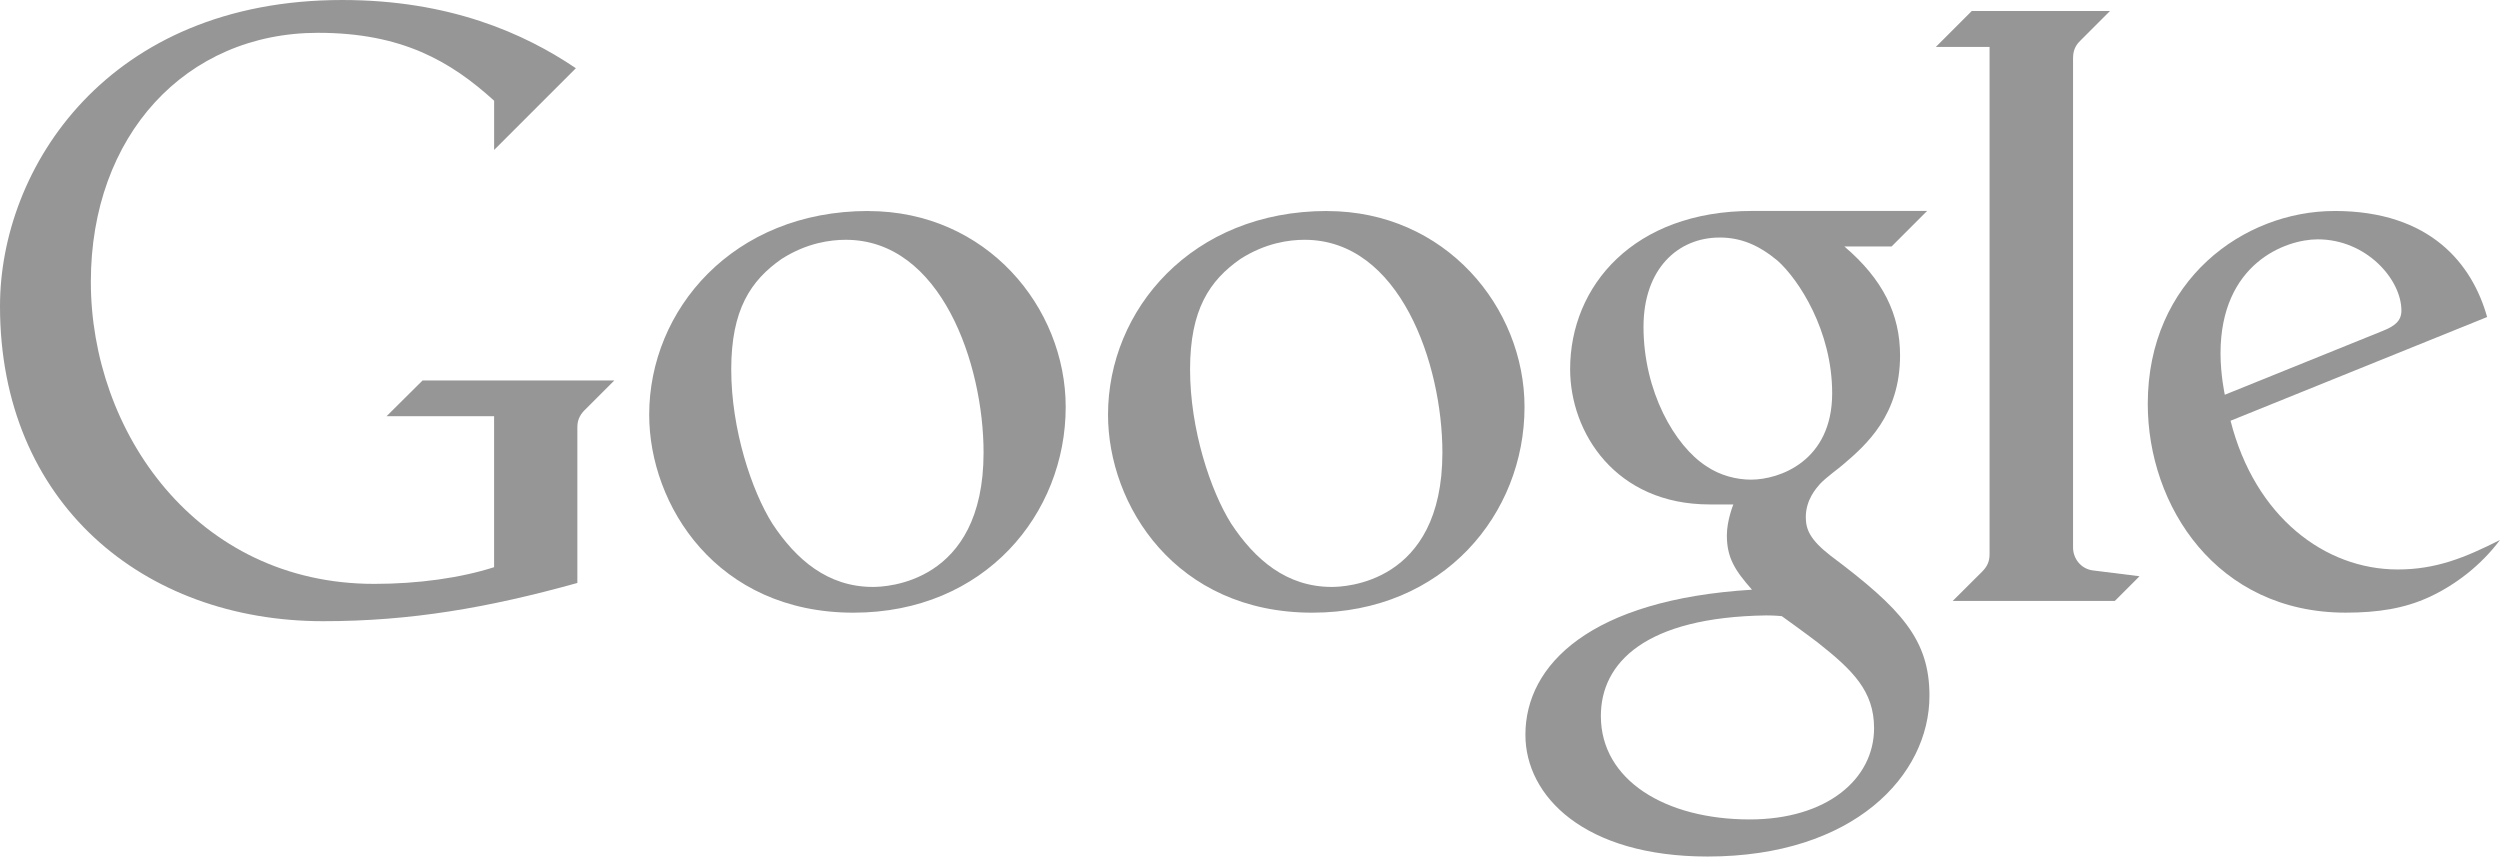
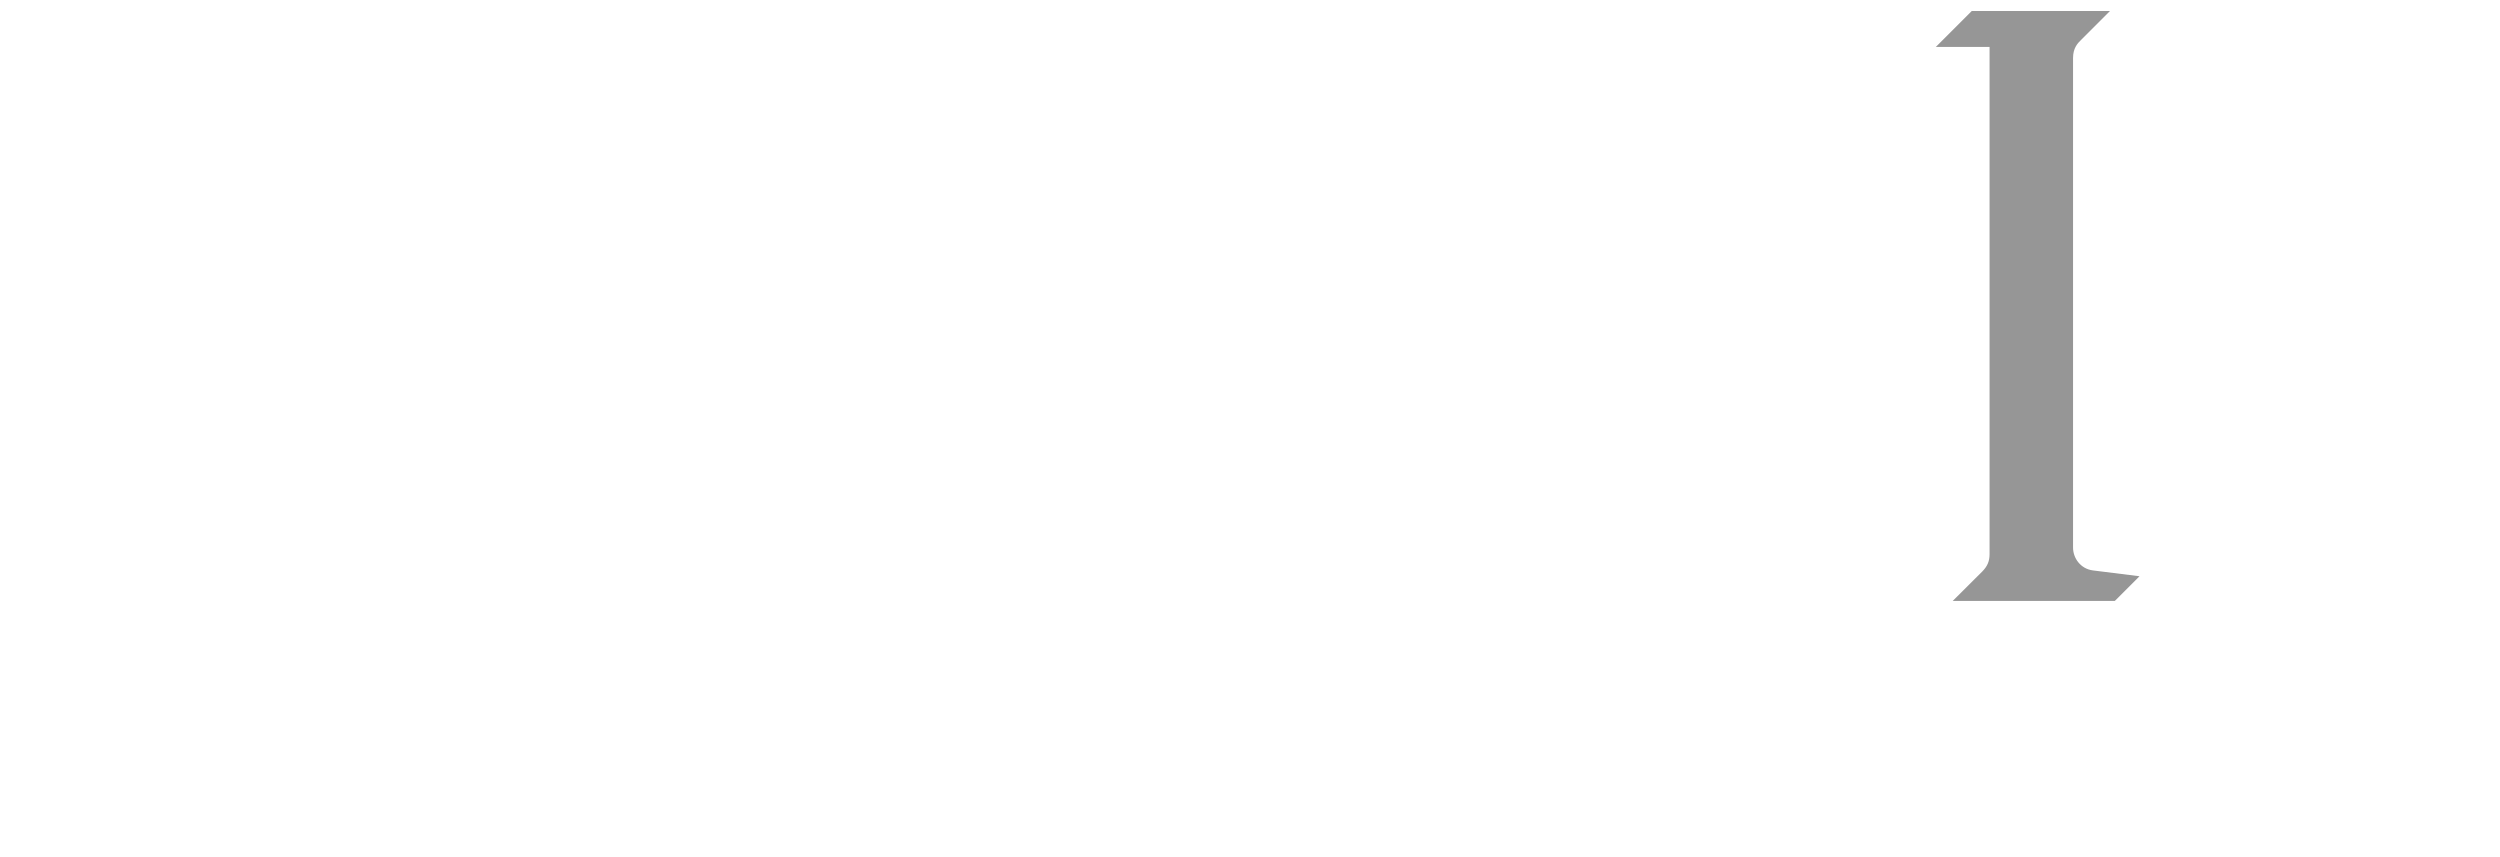
<svg xmlns="http://www.w3.org/2000/svg" id="_レイヤー_2" viewBox="0 0 87.762 30.068">
  <defs>
    <style>.cls-1{fill:#969696;}</style>
  </defs>
  <g id="rayout">
    <g>
-       <path class="cls-1" d="m13.571,14.61h3.774v5.301c-1.178.378-2.665.586-4.21.586-6.264,0-9.946-5.364-9.946-10.603C3.189,4.756,6.519,1.152,11.165,1.152c2.94,0,4.651.996,6.181,2.383v1.729l2.87-2.869c-1.815-1.228-4.443-2.395-8.2-2.395C3.769,0,0,5.9,0,10.748c0,6.901,5.027,11.059,11.344,11.059,3.063,0,5.782-.468,8.924-1.342v-5.477c0-.28.123-.472.307-.641l.991-.991h-6.732l-1.263,1.254h0Z" />
-       <path class="cls-1" d="m30.478,7.407c-4.747,0-7.688,3.469-7.688,7.15,0,3.178,2.369,6.951,7.17,6.951,4.618,0,7.451-3.475,7.451-7.221,0-3.489-2.769-6.878-6.933-6.878v-.001h0Zm-.787,1.011c3.347,0,4.837,4.36,4.837,7.47,0,4.625-3.47,4.716-3.884,4.716-1.588,0-2.697-.96-3.528-2.218-.731-1.16-1.446-3.315-1.446-5.42,0-2.097.686-3.122,1.767-3.875.883-.565,1.711-.673,2.253-.673h.001Z" />
-       <path class="cls-1" d="m61.507,7.405c-4.146,0-6.388,2.625-6.388,5.555,0,2.231,1.598,4.748,4.896,4.748h.834s-.227.552-.228,1.085c0,.786.282,1.228.882,1.908-5.673.346-7.954,2.634-7.954,5.093,0,2.154,2.062,4.274,6.396,4.274,5.131,0,7.788-2.849,7.788-5.644,0-1.971-.982-3.051-3.468-4.914-.731-.568-.873-.93-.873-1.356,0-.609.364-1.012.498-1.165.235-.248.643-.532.796-.668.836-.708,2.015-1.755,2.015-3.846,0-1.434-.597-2.668-1.956-3.823h1.659l1.247-1.247h-6.144v-0Zm-1.143.933c.752,0,1.38.266,2.043.818.736.663,1.911,2.445,1.911,4.651,0,2.38-1.849,3.031-2.85,3.031-.49,0-1.077-.137-1.574-.477-1.104-.716-2.199-2.621-2.199-4.888,0-2.046,1.219-3.134,2.668-3.134Zm1.642,13.266c.316,0,.544.026.544.026,0,0,.746.533,1.268.931,1.214.96,1.971,1.693,1.971,3,0,1.796-1.666,3.205-4.365,3.205-2.962,0-5.226-1.379-5.226-3.631,0-1.865,1.551-3.471,5.808-3.531Z" />
      <path class="cls-1" d="m68.549,21.096h5.691l.867-.867-1.632-.204c-.439-.054-.701-.434-.701-.801V2.033c0-.339.157-.512.272-.622l1.026-1.026h-4.853l-1.263,1.263h1.887v17.807c0,.253-.08.425-.251.602l-1.043,1.039h0Z" />
-       <path class="cls-1" d="m81.951,7.407c-3.178,0-6.554,2.422-6.554,6.77,0,3.591,2.422,7.33,6.947,7.33,1.128,0,2.058-.145,2.928-.545.934-.43,1.833-1.128,2.489-2.006-1.238.625-2.248,1.035-3.59,1.035-2.55,0-5.008-1.84-5.868-5.221l9.007-3.641c-.52-1.855-1.987-3.723-5.358-3.723h-.001Zm-.588.995c1.705,0,2.938,1.403,2.938,2.501,0,.355-.223.542-.663.716l-5.537,2.239s-.15-.697-.15-1.451c0-3.16,2.285-4.005,3.412-4.005h0Z" />
-       <path class="cls-1" d="m46.585,7.407c-4.747,0-7.688,3.469-7.688,7.15,0,3.178,2.369,6.951,7.17,6.951,4.618,0,7.451-3.475,7.451-7.221,0-3.489-2.769-6.878-6.933-6.878v-.001h0Zm-.787,1.011c3.347,0,4.837,4.36,4.837,7.47,0,4.625-3.47,4.716-3.884,4.716-1.588,0-2.697-.96-3.528-2.218-.731-1.16-1.446-3.315-1.446-5.42,0-2.097.686-3.122,1.767-3.875.883-.565,1.711-.673,2.253-.673h.001Z" />
    </g>
  </g>
</svg>